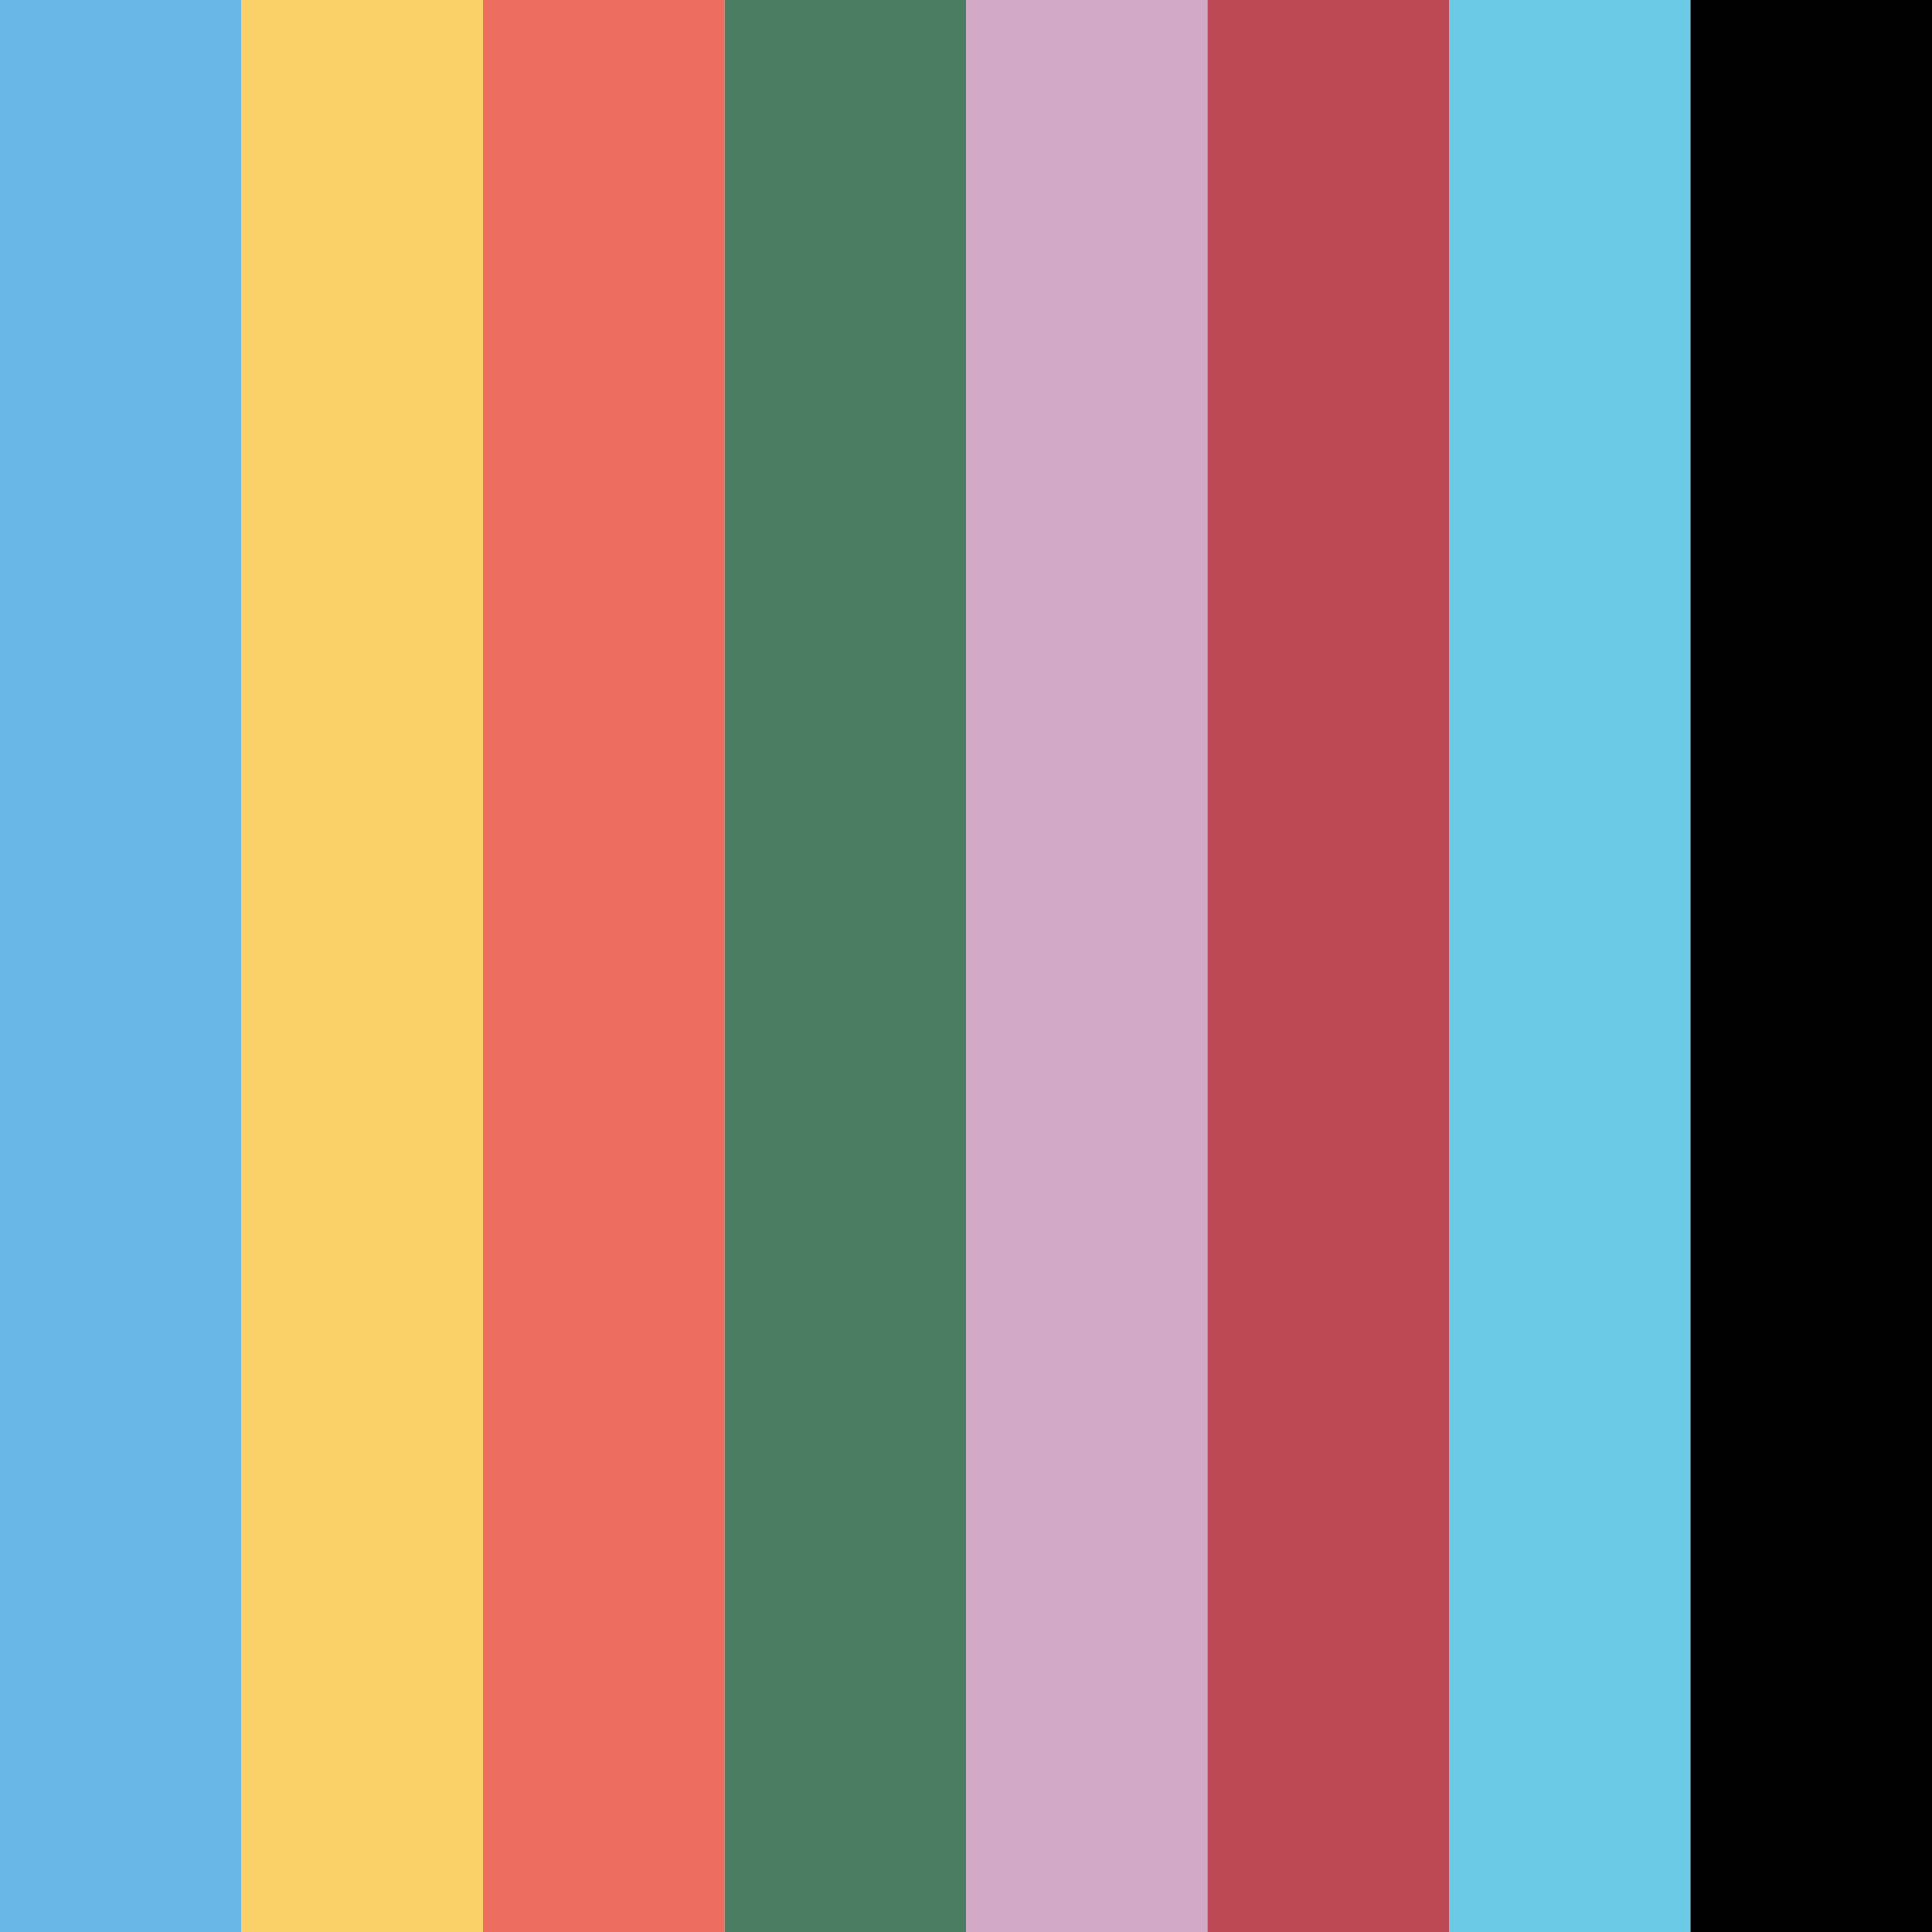
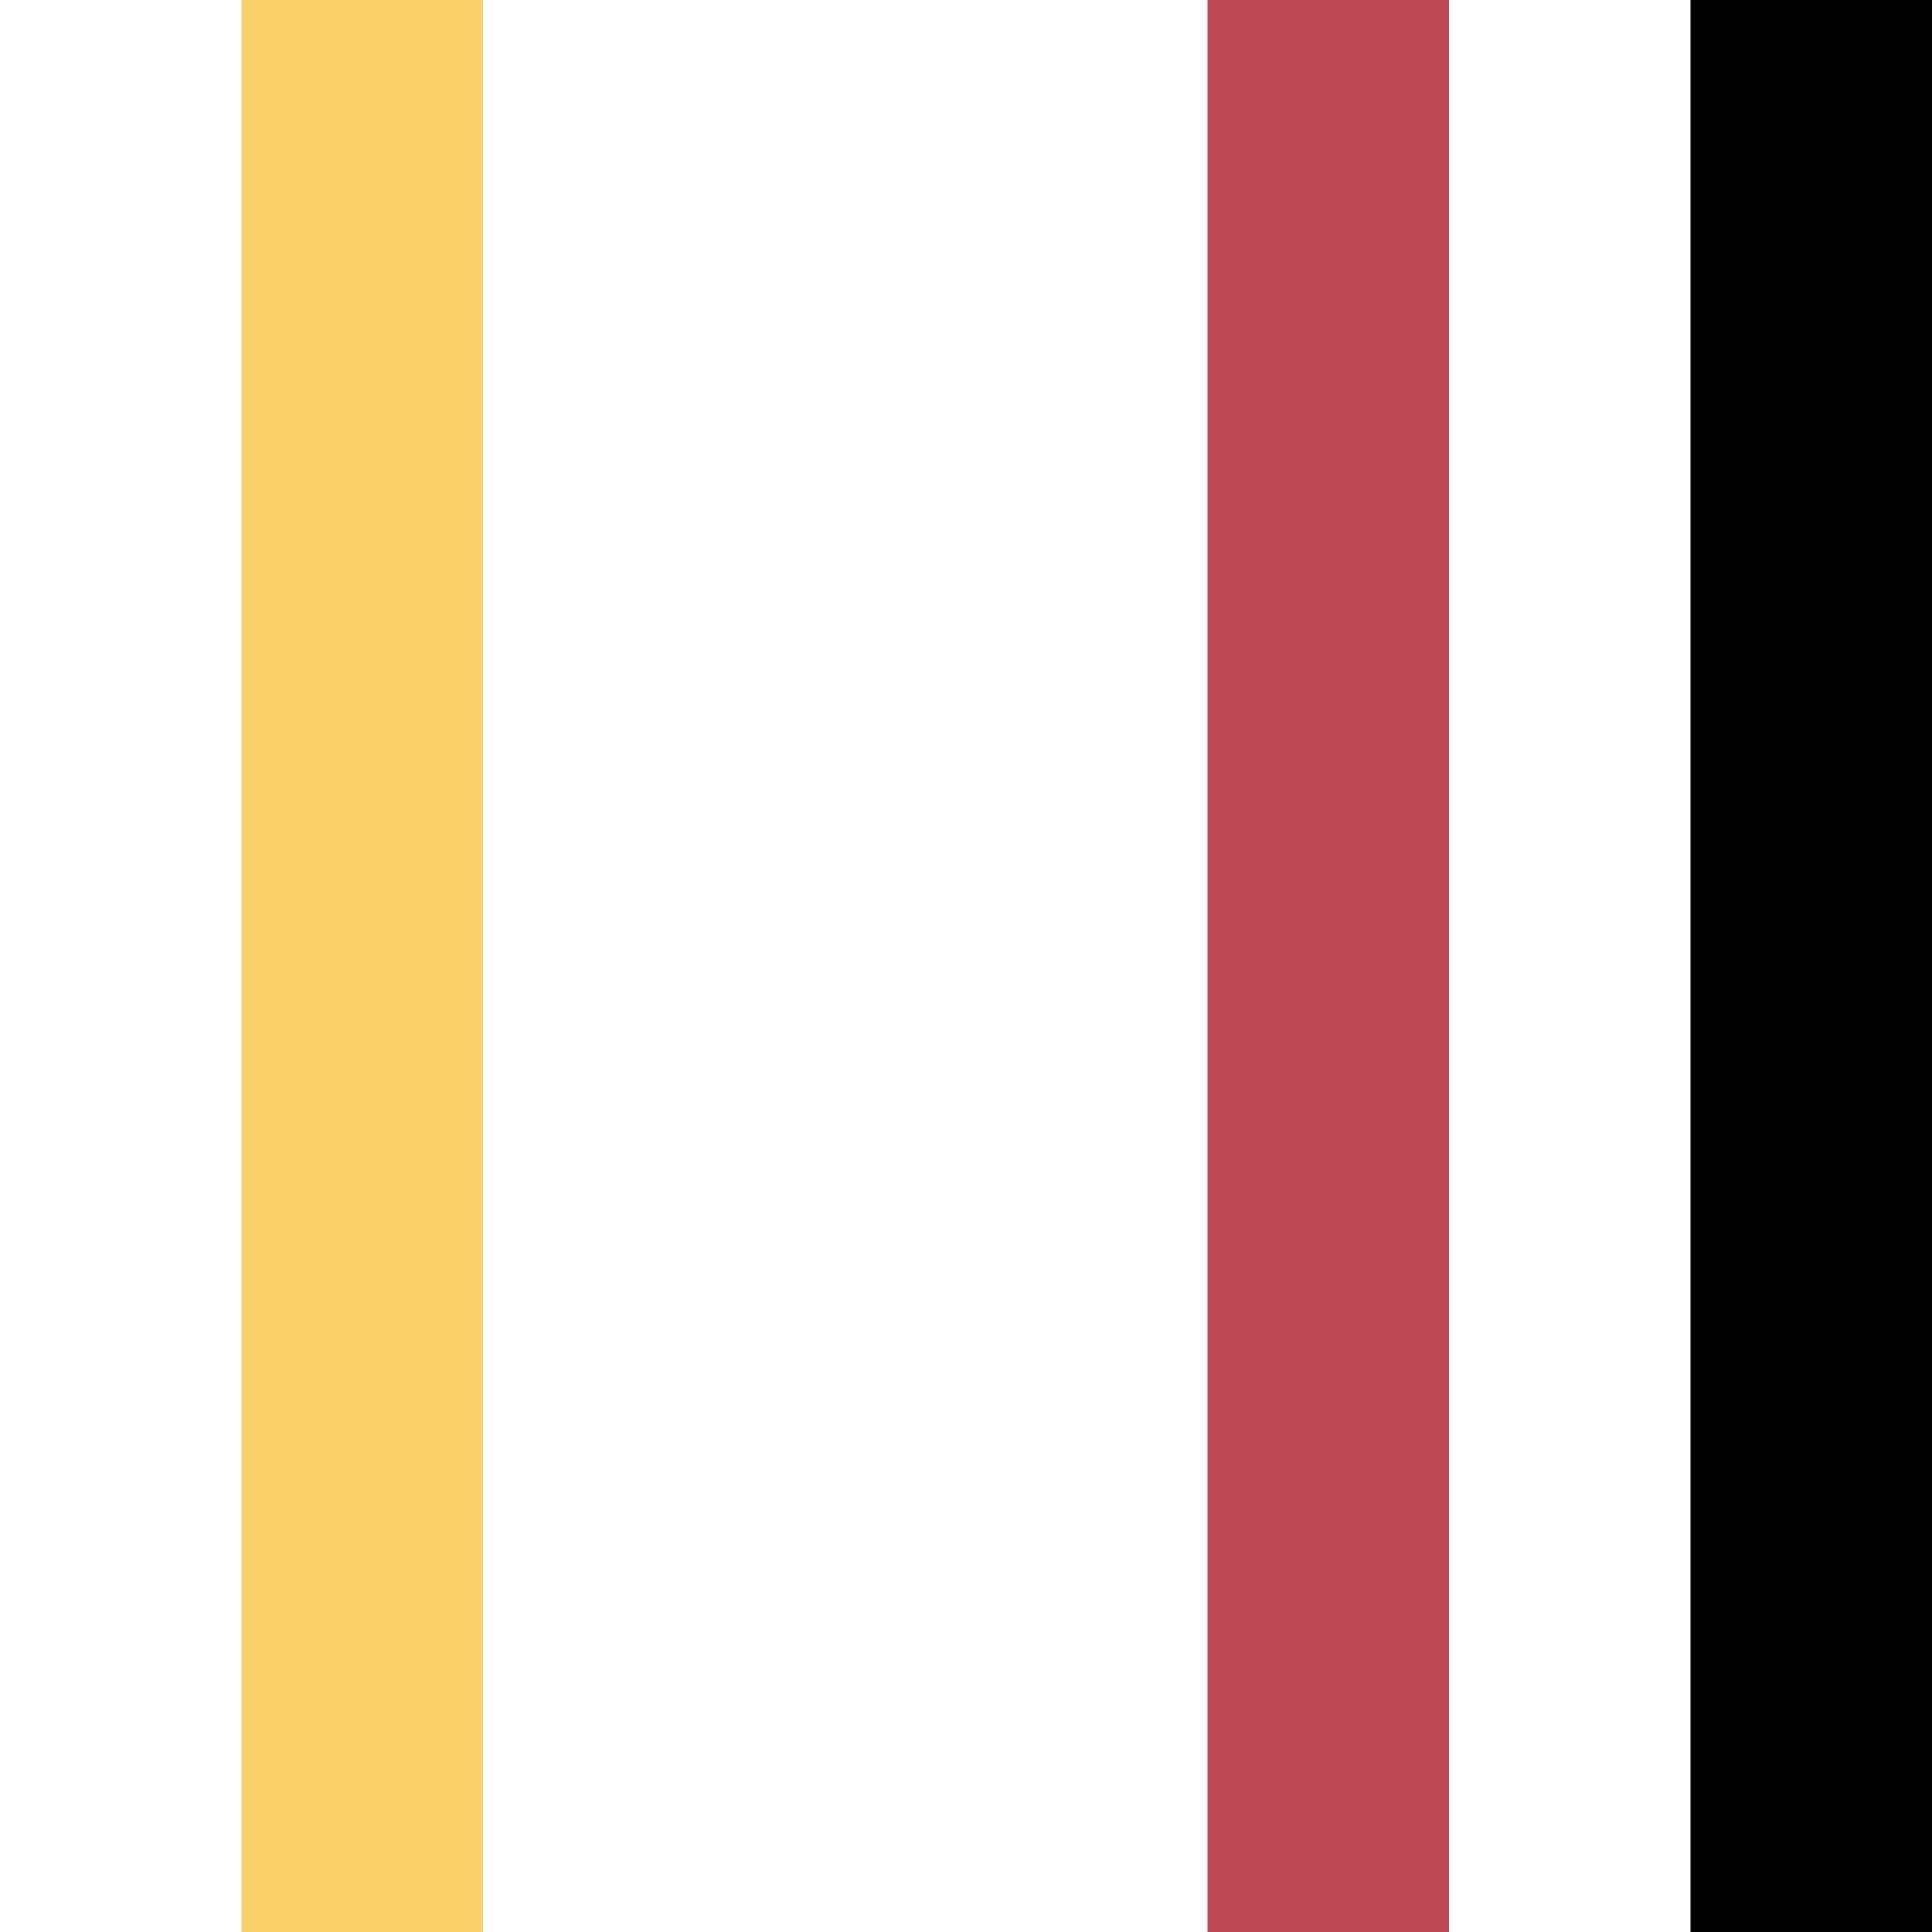
<svg xmlns="http://www.w3.org/2000/svg" viewBox="0 0 200 200">
-   <path d="m0 0h25v200h-25z" fill="#69b7e6" />
  <path d="m25 0h25v200h-25z" fill="#fad168" />
-   <path d="m75 0h25v200h-25z" fill="#4a7d62" />
-   <path d="m100 0h25v200h-25z" fill="#d2aac7" />
  <path d="m125 0h25v200h-25z" fill="#bd4955" />
-   <path d="m150 0h25v200h-25z" fill="#6bcbe7" />
  <path d="m175 0h25v200h-25z" fill="#010101" />
-   <path d="m50 0h25v200h-25z" fill="#ed6e61" />
</svg>